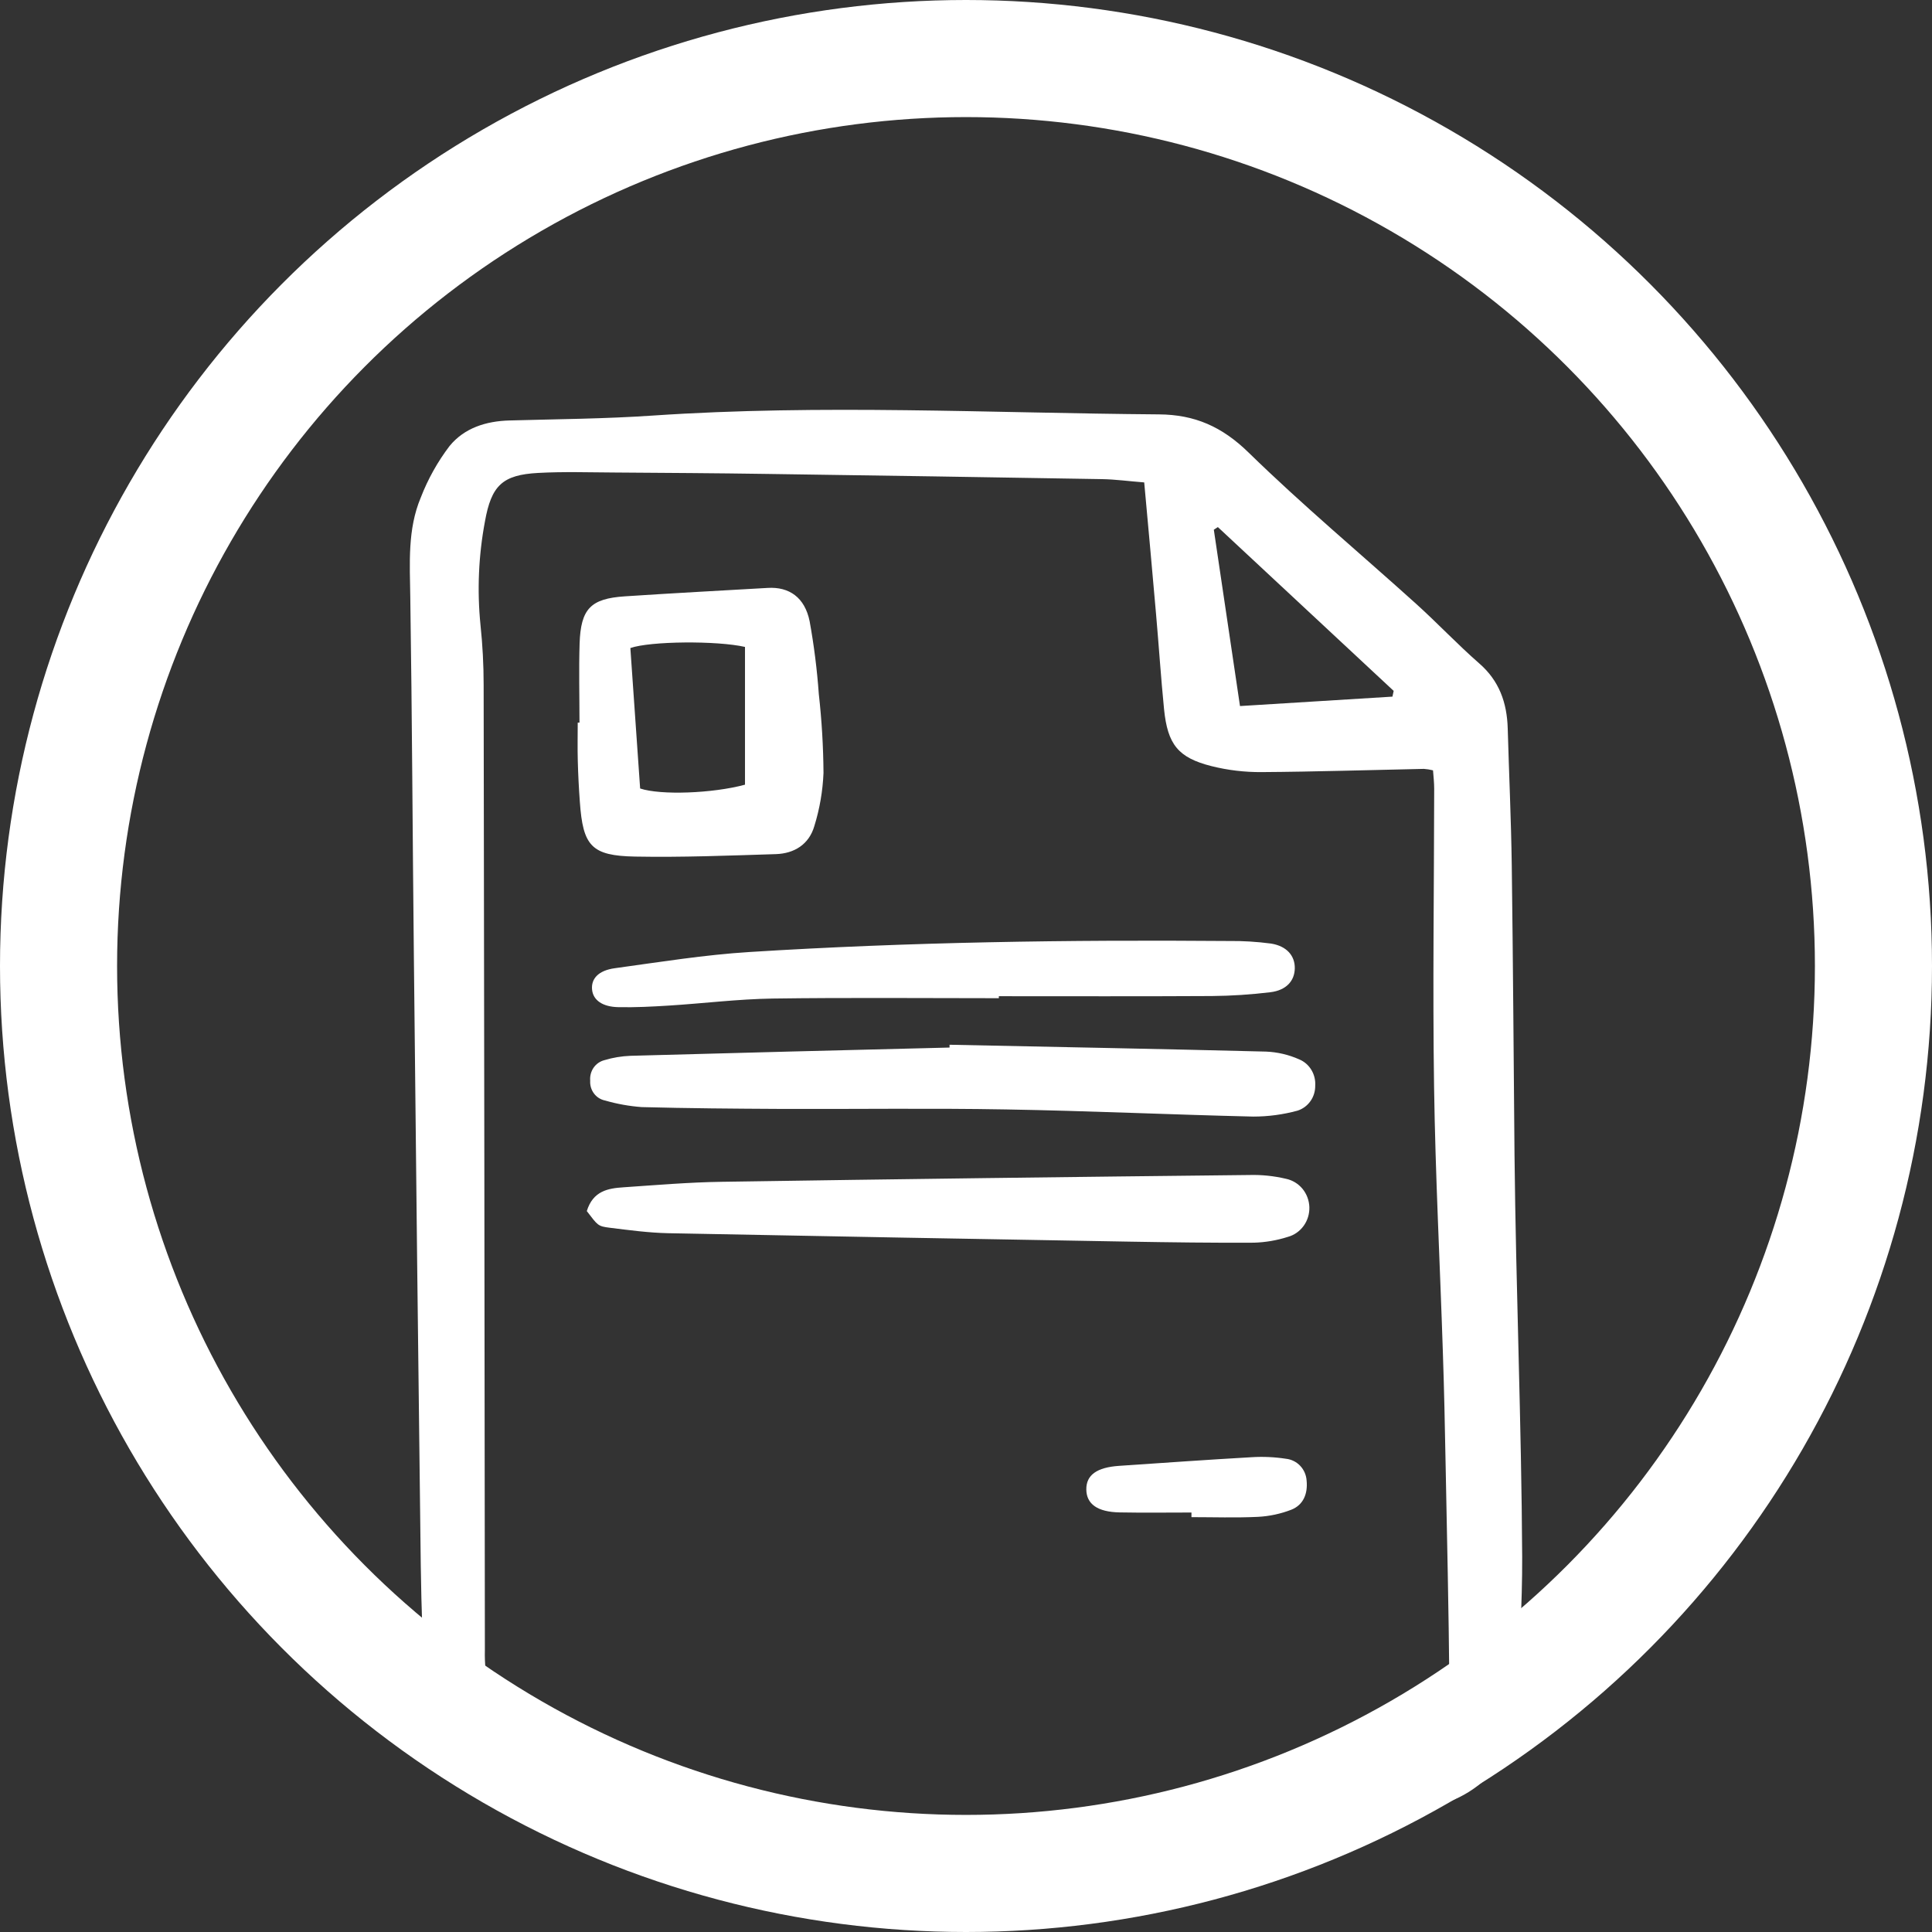
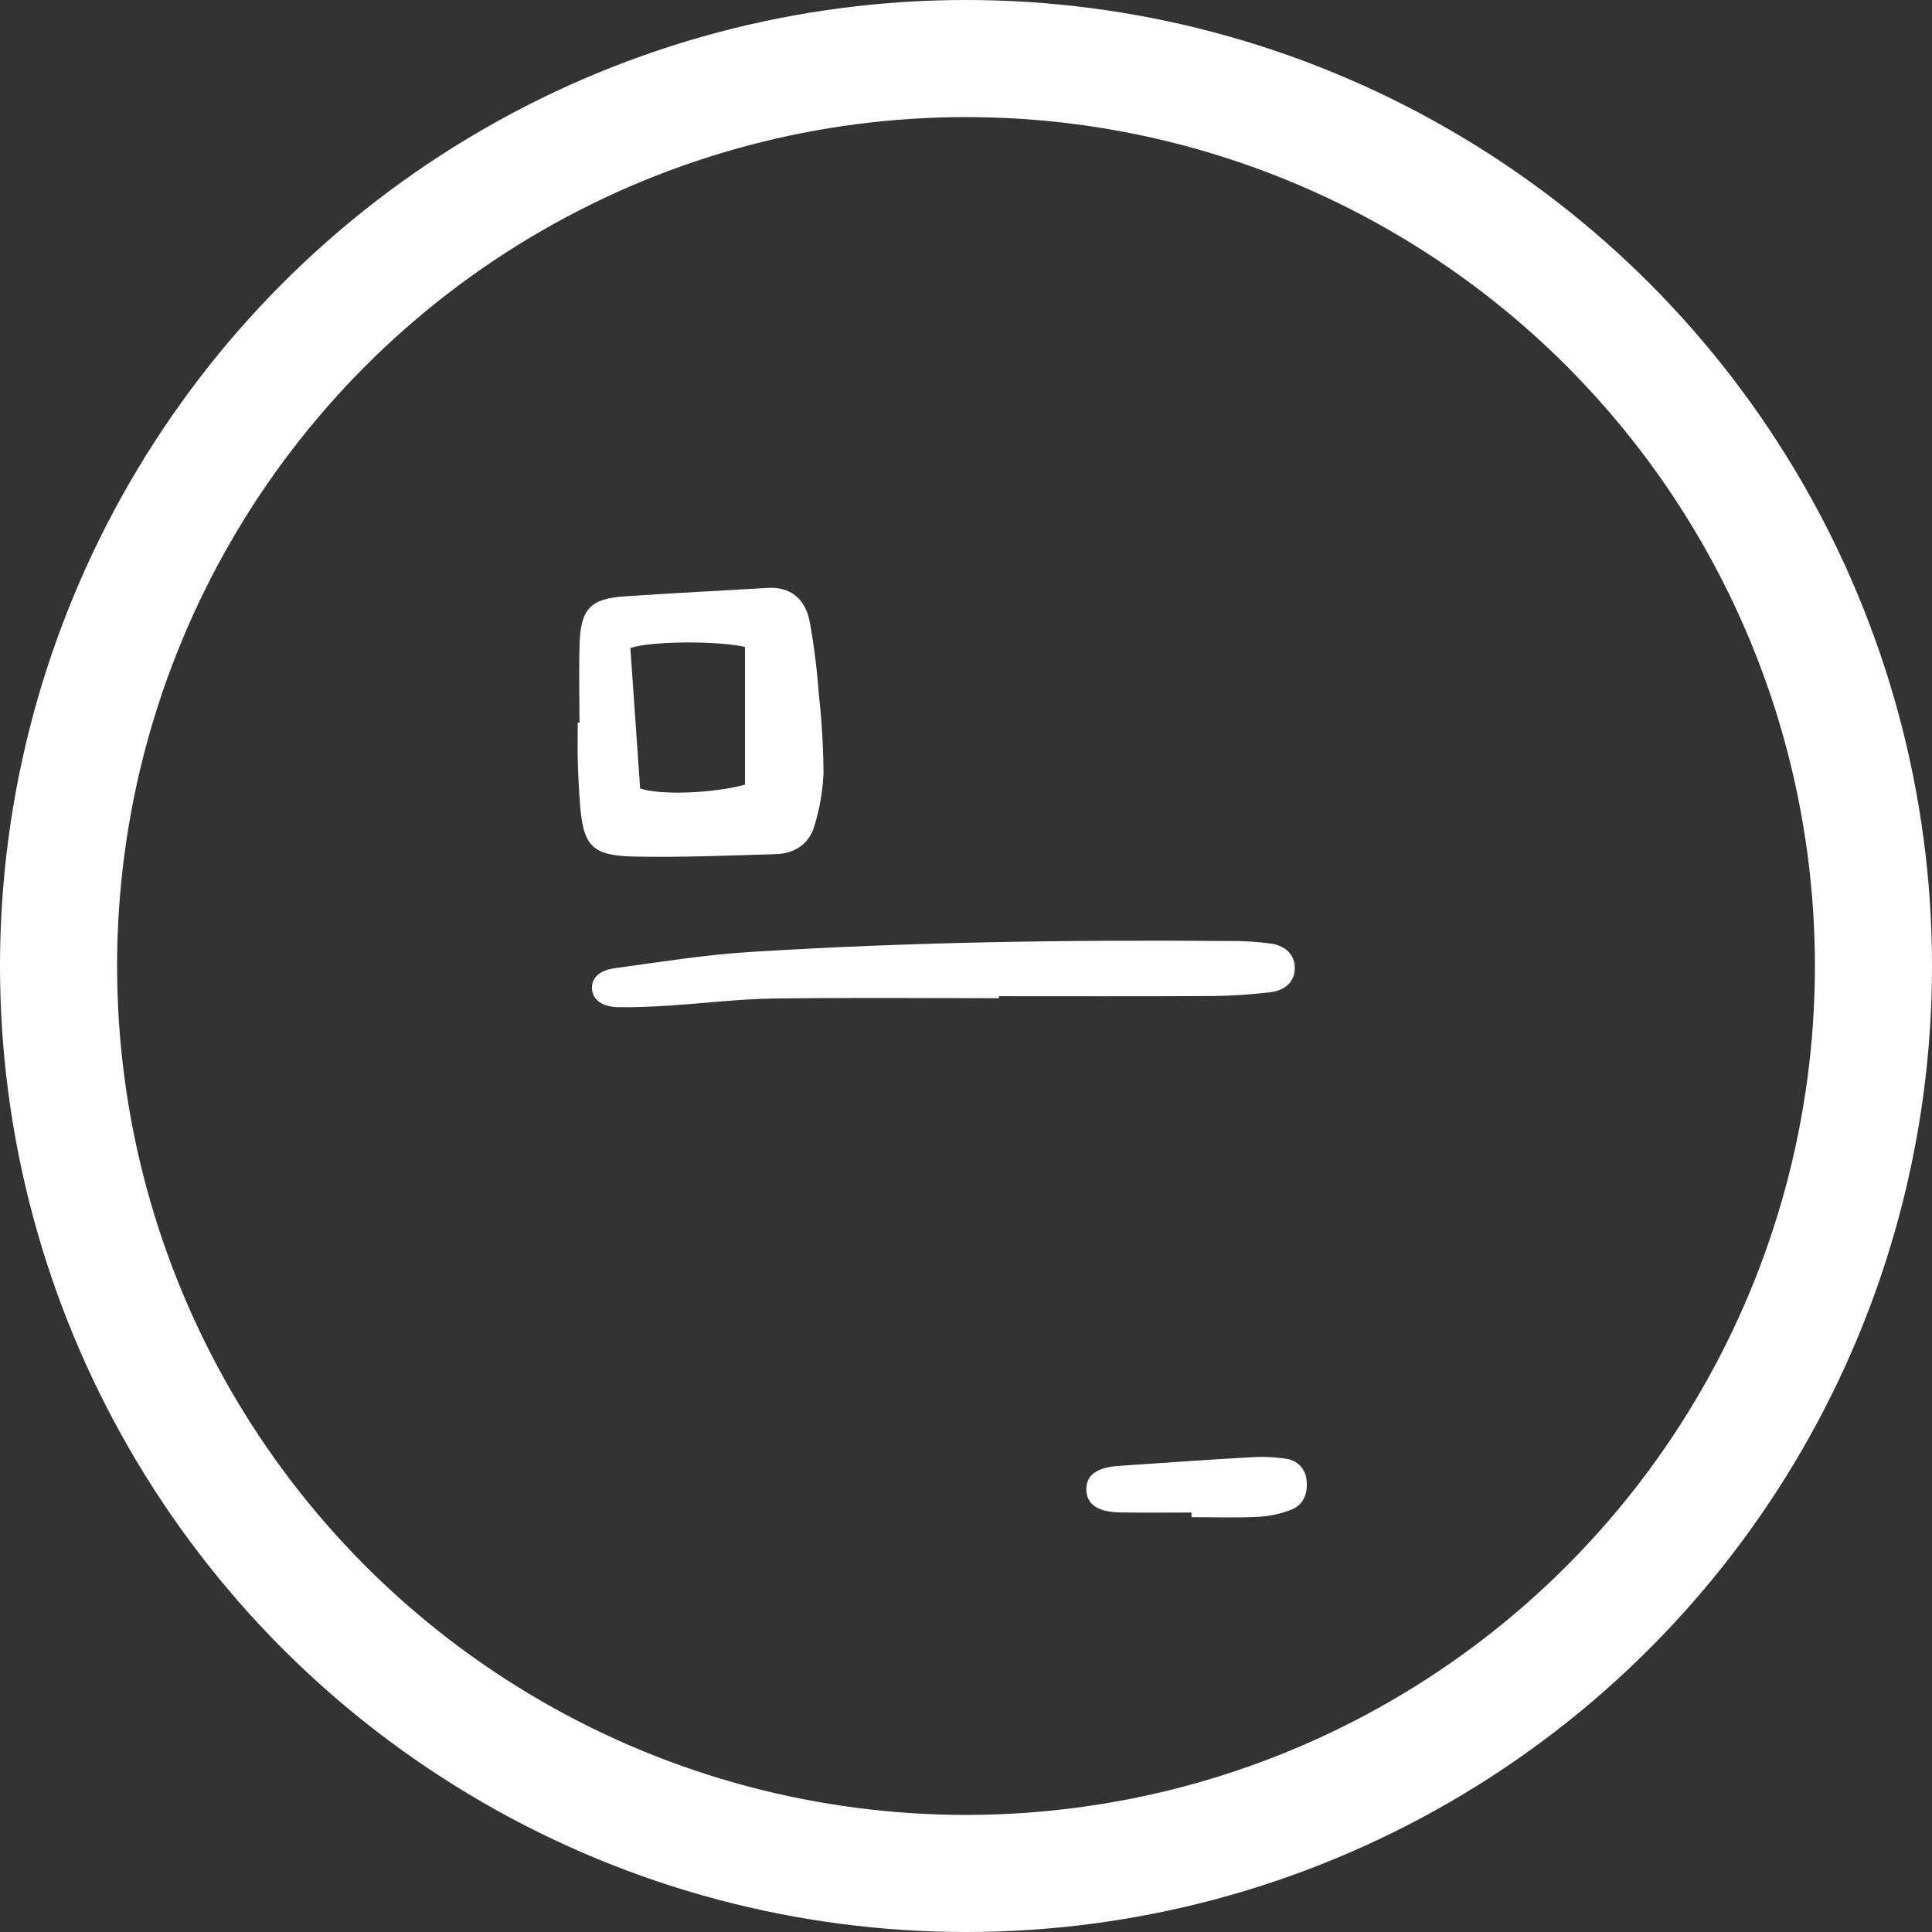
<svg xmlns="http://www.w3.org/2000/svg" width="33" height="33" viewBox="0 0 33 33" fill="none">
  <rect x="0" y="0" width="33" height="33" fill="#333333" stroke="none" />
  <circle cx="16.5" cy="16.5" r="15.5" stroke="white" stroke-width="2" />
-   <path d="M25.869 19.728C25.893 22.017 25.988 24.305 26 26.594C26.004 27.403 25.942 28.212 25.938 29.022C25.932 30.182 25.058 30.89 24.03 30.912C21.923 30.959 18.506 32.714 16.399 32.703C13.958 32.691 12.827 30.92 10.386 30.854C9.796 30.827 9.207 30.761 8.625 30.657C7.955 30.55 7.297 29.728 7.261 28.979C7.226 28.233 7.197 27.487 7.187 26.74C7.144 23.267 7.104 19.794 7.069 16.321C7.047 14.281 7.039 12.241 7.008 10.201C7 9.622 6.959 9.042 7.187 8.499C7.309 8.183 7.475 7.886 7.679 7.618C7.931 7.31 8.302 7.193 8.699 7.182C9.517 7.159 10.337 7.154 11.153 7.098C14.034 6.903 16.914 7.056 19.795 7.078C20.408 7.082 20.874 7.288 21.326 7.729C22.248 8.629 23.238 9.456 24.195 10.32C24.559 10.649 24.897 11.009 25.266 11.331C25.607 11.627 25.74 12.001 25.753 12.441C25.775 13.219 25.811 13.997 25.822 14.775C25.844 16.426 25.854 18.077 25.869 19.728ZM19.544 8.24C19.276 8.219 19.053 8.188 18.828 8.184C16.918 8.151 15.008 8.122 13.098 8.095C12.235 8.082 11.372 8.077 10.508 8.071C10.069 8.069 9.63 8.054 9.192 8.078C8.582 8.111 8.393 8.292 8.283 8.908C8.174 9.489 8.148 10.084 8.207 10.674C8.243 11.014 8.261 11.356 8.261 11.699C8.27 17.195 8.277 22.691 8.282 28.187C8.279 28.296 8.283 28.405 8.294 28.513C8.386 29.222 8.75 29.695 9.533 29.726C9.533 29.726 14.074 31.551 17 31.5C18.47 31.474 22.721 29.739 22.721 29.739C23.084 29.735 23.448 29.749 23.811 29.731C24.444 29.7 24.762 29.375 24.756 28.738C24.745 27.494 24.716 26.249 24.692 25.005C24.68 24.367 24.667 23.729 24.645 23.091C24.596 21.582 24.517 20.073 24.495 18.564C24.47 16.867 24.495 15.17 24.497 13.473C24.497 13.368 24.485 13.264 24.477 13.158C24.426 13.145 24.373 13.137 24.321 13.133C23.396 13.152 22.472 13.182 21.547 13.188C21.26 13.19 20.973 13.156 20.693 13.086C20.123 12.942 19.944 12.716 19.883 12.115C19.829 11.573 19.794 11.03 19.746 10.487C19.683 9.76 19.616 9.033 19.544 8.24ZM23.784 11.899L23.805 11.801L20.802 9.003L20.733 9.048C20.88 10.042 21.028 11.036 21.18 12.06L23.784 11.899Z" fill="white" />
  <path d="M9.898 12.343C9.898 11.893 9.886 11.442 9.9 10.992C9.92 10.398 10.089 10.225 10.671 10.186C11.485 10.132 12.3 10.089 13.114 10.042C13.481 10.02 13.747 10.206 13.829 10.611C13.904 11.023 13.956 11.438 13.986 11.856C14.036 12.303 14.063 12.753 14.066 13.204C14.053 13.511 14.001 13.815 13.91 14.108C13.819 14.425 13.564 14.579 13.253 14.589C12.451 14.614 11.649 14.646 10.848 14.631C10.1 14.617 9.957 14.45 9.904 13.694C9.887 13.461 9.875 13.228 9.869 12.995C9.863 12.778 9.868 12.561 9.868 12.343L9.898 12.343ZM10.934 13.468C11.284 13.585 12.171 13.553 12.725 13.403V11.05C12.246 10.941 11.107 10.95 10.767 11.069L10.934 13.468Z" fill="white" />
-   <path d="M16.219 17.845C18.021 17.883 19.823 17.916 21.624 17.962C21.82 17.97 22.012 18.015 22.192 18.095C22.278 18.131 22.35 18.193 22.399 18.274C22.448 18.355 22.471 18.449 22.465 18.544C22.466 18.639 22.438 18.732 22.383 18.809C22.328 18.886 22.251 18.943 22.162 18.971C21.916 19.038 21.662 19.072 21.407 19.072C19.999 19.039 18.592 18.974 17.184 18.95C15.897 18.927 14.609 18.946 13.322 18.941C12.534 18.937 11.747 18.931 10.96 18.91C10.749 18.894 10.54 18.857 10.337 18.798C10.261 18.783 10.193 18.741 10.146 18.678C10.099 18.616 10.076 18.538 10.081 18.459C10.074 18.38 10.095 18.301 10.139 18.237C10.184 18.172 10.25 18.127 10.325 18.108C10.47 18.064 10.619 18.04 10.769 18.034C12.586 17.984 14.402 17.937 16.219 17.893C16.219 17.877 16.219 17.861 16.219 17.845Z" fill="white" />
-   <path d="M10.023 20.686C10.13 20.34 10.388 20.297 10.65 20.28C11.21 20.242 11.77 20.194 12.33 20.186C15.332 20.14 18.335 20.102 21.337 20.07C21.549 20.064 21.761 20.086 21.967 20.135C22.076 20.158 22.175 20.218 22.248 20.306C22.32 20.394 22.361 20.504 22.365 20.619C22.368 20.734 22.334 20.847 22.267 20.939C22.2 21.031 22.105 21.098 21.997 21.127C21.81 21.187 21.616 21.22 21.42 21.226C20.707 21.23 19.994 21.22 19.282 21.208C16.659 21.163 14.035 21.115 11.412 21.064C11.08 21.057 10.747 21.012 10.416 20.971C10.211 20.945 10.213 20.934 10.023 20.686Z" fill="white" />
  <path d="M17.061 17.05C15.773 17.05 14.484 17.038 13.195 17.056C12.605 17.065 12.017 17.139 11.426 17.176C11.139 17.194 10.85 17.209 10.563 17.203C10.286 17.198 10.13 17.08 10.113 16.903C10.095 16.719 10.219 16.577 10.5 16.538C11.266 16.433 12.032 16.309 12.802 16.261C15.527 16.09 18.256 16.051 20.985 16.073C21.228 16.07 21.47 16.085 21.711 16.117C21.98 16.16 22.12 16.327 22.116 16.541C22.112 16.756 21.969 16.915 21.699 16.948C21.367 16.988 21.035 17.01 20.701 17.013C19.488 17.02 18.275 17.016 17.061 17.016L17.061 17.05Z" fill="white" />
  <path d="M20.351 25.835C19.942 25.835 19.533 25.841 19.124 25.833C18.745 25.826 18.558 25.69 18.555 25.442C18.552 25.195 18.734 25.064 19.114 25.038C19.869 24.987 20.625 24.933 21.381 24.89C21.576 24.878 21.773 24.887 21.967 24.917C22.059 24.927 22.145 24.97 22.209 25.038C22.274 25.107 22.312 25.196 22.318 25.291C22.34 25.516 22.261 25.706 22.057 25.787C21.874 25.858 21.681 25.899 21.485 25.909C21.108 25.927 20.729 25.914 20.351 25.914C20.351 25.888 20.351 25.861 20.351 25.835Z" fill="white" />
</svg>